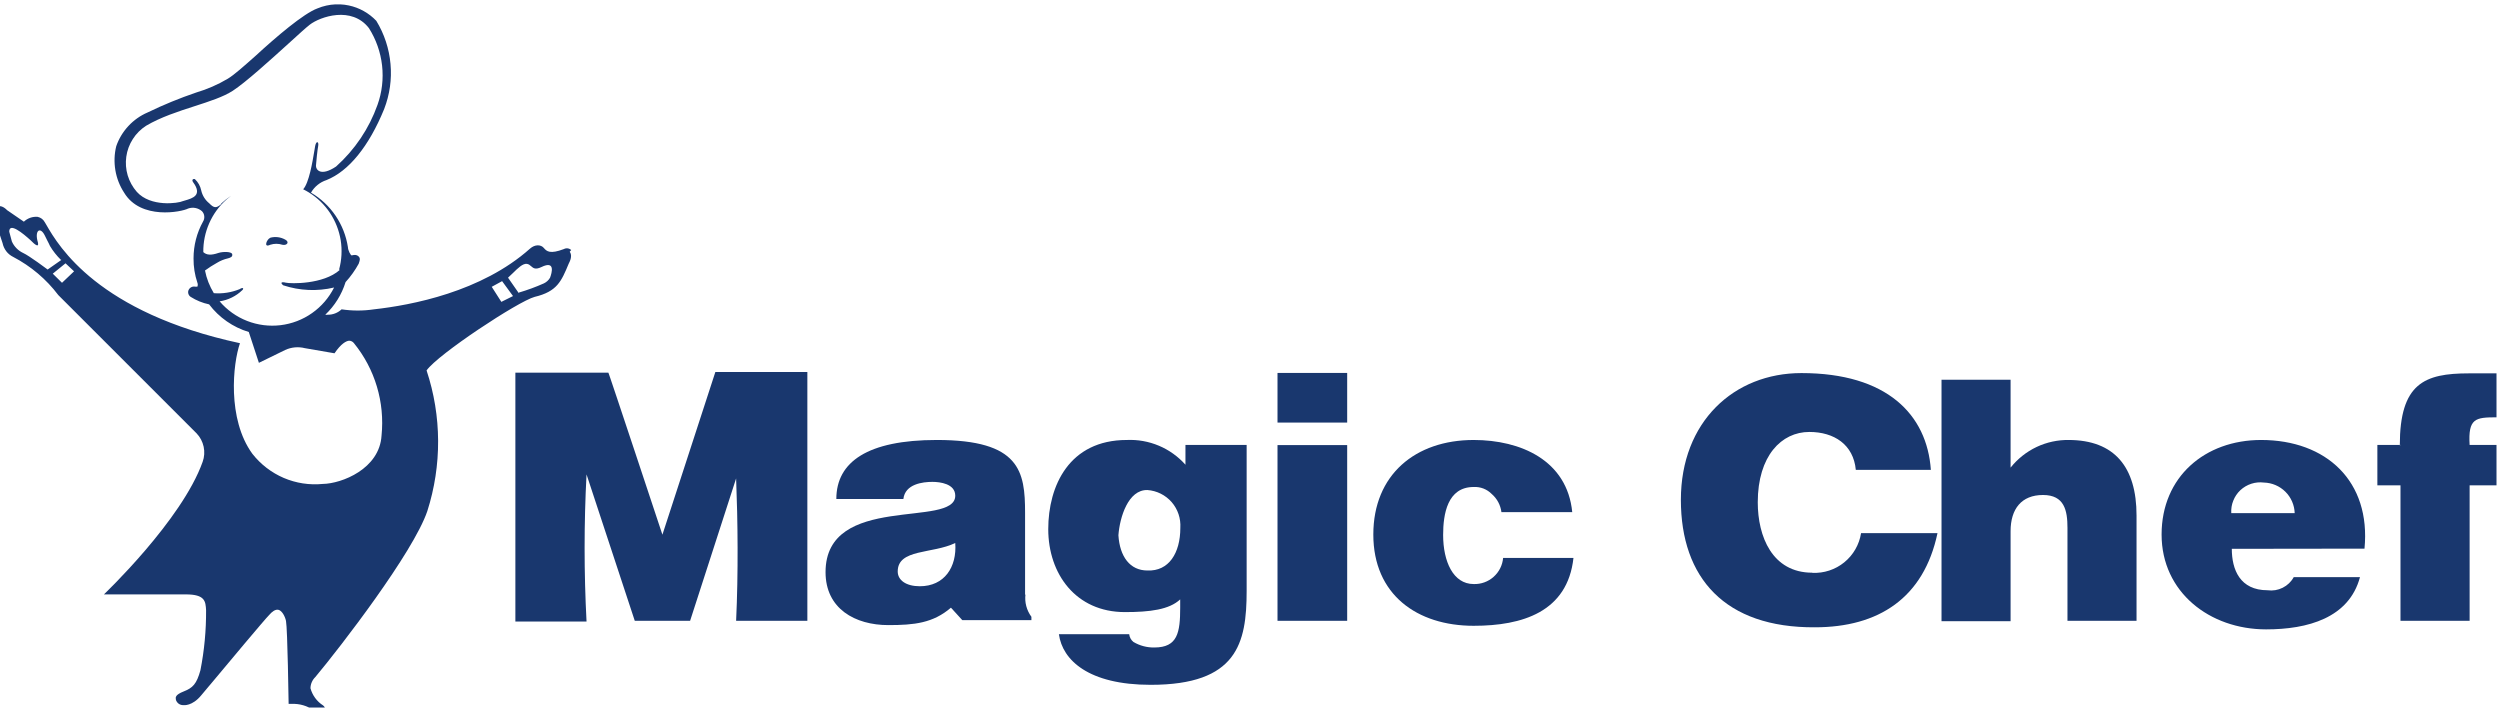
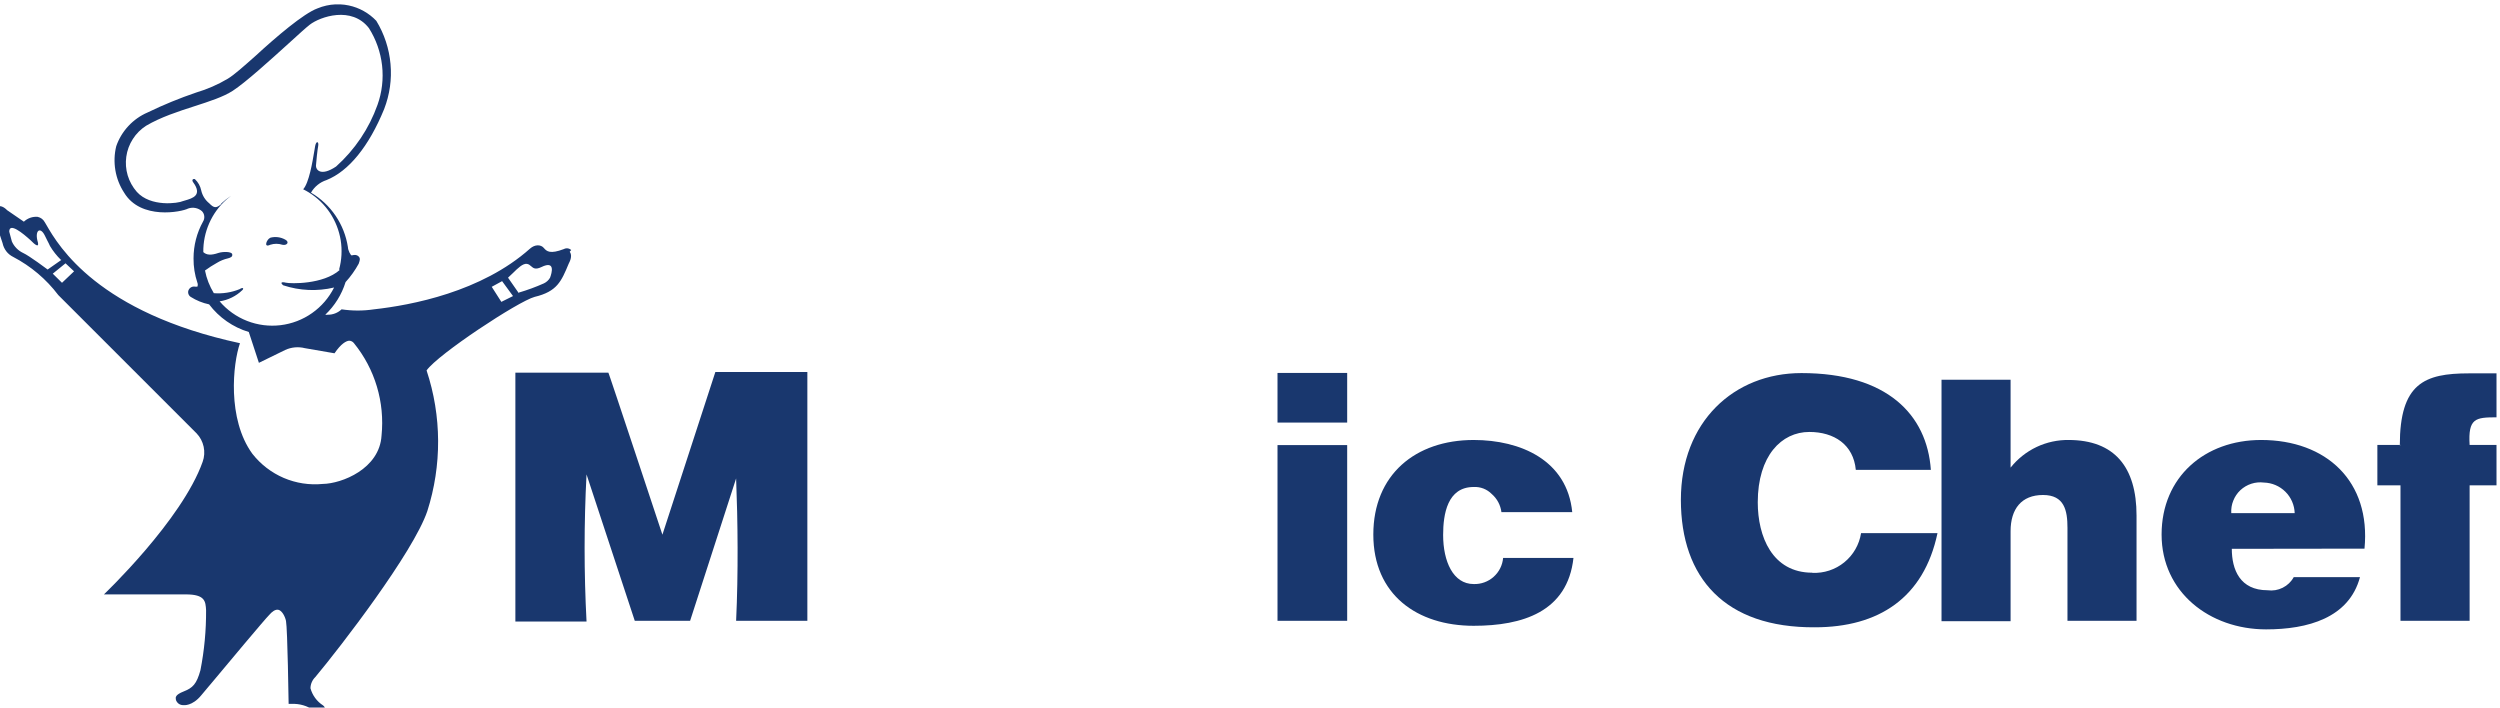
<svg xmlns="http://www.w3.org/2000/svg" xml:space="preserve" width="96.04mm" height="27.181mm" version="1.1" style="shape-rendering:geometricPrecision; text-rendering:geometricPrecision; image-rendering:optimizeQuality; fill-rule:evenodd; clip-rule:evenodd" viewBox="0 0 9604 2718.1">
  <defs>
    <style type="text/css"> .fil0 {fill:#19376E} </style>
  </defs>
  <g id="Слой_x0020_1">
    <g id="_1808419979056">
      <path class="fil0" d="M1038.1 913.74c-12.69,4.27 -27.71,39.87 0,26.57 15.29,-4.99 31.56,-4.99 46.85,0 17.87,3.74 27.94,-10.6 11.13,-19.67 -17.61,-9.91 -38.31,-12.65 -57.98,-7.39l0 0.49zm250.51 -896.97l18.59 0c10.96,0.5 21.92,1.89 32.74,4.19 40.4,8.54 77.11,29.12 105.62,59.01 30.8,50.35 49.43,107.1 54.62,165.88 5.45,58.77 -3.13,117.96 -24.36,172.96 -59,144.46 -136.64,238.99 -221.56,272.99 -25.12,8.12 -46.35,25.34 -59.58,48.33 37.81,22.22 69.94,52.48 94.53,88.69 24.58,36.17 40.63,77.34 47.34,120.52 0,11.67 10.63,32.97 15.05,31.91l0.23 -0.12 0.54 -0.19c5.18,-1.29 16.8,-4.34 25.61,4.54 7.24,7.12 3.62,16.58 1.56,22.68 -0.8,2.13 -1.56,3.85 -1.56,4.91 -13.99,25.46 -30.8,49.17 -50.47,70.67 -14.78,47.76 -41.69,90.94 -77.9,125.32 3.08,0.61 6.21,0.61 9.56,0 19.67,0.27 38.58,-7.16 53.06,-20.69 41.16,6.17 83.09,6.17 124.26,0 143.92,-15.94 413.13,-66.94 599.52,-233.16 19.13,-17 41.96,-15.97 53.09,-2.66 11.13,13.26 24.05,24.43 77.11,4.26 4.42,-2.4 9.6,-3.35 14.52,-2.66 5.18,0.68 9.83,2.89 13.46,6.4l-5.68 6.86c4.68,5.34 10.1,19.67 -3.09,44.06l-0.54 1.07c-28.47,68.42 -44.51,107.41 -131.23,128.03 -62.66,17 -370.71,219.85 -414.96,282.51 58.24,175.41 59,364.73 2.82,540.63 -54.35,159.36 -334.2,522.6 -430.21,637.29 -11.66,11.36 -18.41,26.84 -18.64,43.07 7.47,27.18 24.59,50.66 48.41,65.87 10.06,8.46 10.06,17 6.21,22.83 -0.66,0.77 -1.39,1.48 -2.16,2.13l-28.25 0 -12.09 -6.4c-24.58,-17.15 -54.35,-25.73 -84.39,-24.43l-11.62 0c0,0 -4.16,-288.38 -10.1,-318.61 -3.62,-17.57 -15.25,-38.84 -28.21,-42.54 -12.69,-3.69 -26.37,7.97 -35.98,19.14 -15.05,14.44 -162.33,190.73 -229.11,270.73l0 0.08 -0.23 0.04c-16.35,19.74 -27.98,33.61 -31.63,37.73 -35.45,43.53 -68.84,38.23 -68.84,38.23 -6.21,0.31 -12.43,-1.45 -17.61,-4.95 -5.15,-3.59 -9.03,-8.73 -11.13,-14.72l0 -0.61 -0.23 -0.65c-1.56,-8.72 -3.39,-18.48 30.04,-31.67 34.91,-13.8 49.39,-28.13 64.18,-81.26 14.98,-76.08 22.26,-153.49 21.73,-230.98l0 -0.12c-2.06,-33.92 -3.62,-60.45 -77.91,-60.45l-314.53 0c0,0 299.51,-284.68 379.25,-509.3 6.75,-18.6 8,-38.72 3.89,-58.05 -4.19,-19.32 -13.49,-37.12 -27.22,-51.38l-531.17 -531.1c-46.05,-61.06 -105.36,-111.1 -173.16,-146.55 -10.37,-5.07 -19.71,-12.5 -26.68,-21.73 -6.98,-9.22 -11.93,-19.97 -14.26,-31.37l-23.29 -70.18 0 -65.05c1.01,-2.17 2.2,-3.75 3.62,-4.5 10.1,-5.3 23.06,-1.03 37.28,13.3l64.19 44.1c7.01,-6.67 15.51,-11.81 24.58,-15.01 9.07,-3.21 18.91,-4.43 28.47,-3.59 5.99,1.34 11.4,3.89 16.36,7.55 4.65,3.74 8.53,8.39 11.35,13.72l5.95 10.06c47.15,82.33 199.08,336.72 743.48,454.11 -27.18,77.53 -49.93,291.01 47.65,424.84 31.82,40.55 73.25,72.42 120.36,92.66 47.38,20.24 98.88,28.16 150.14,23.13 72.73,-1.06 218.25,-57.93 225.72,-185.89 12.96,-127.84 -25.12,-255.6 -106.38,-355.31 -2.1,-2.71 -4.88,-4.92 -8,-6.52 -3.09,-1.56 -6.48,-2.4 -9.84,-2.51 -11.17,0.53 -31.33,11.16 -56.45,48.33l-113.62 -19.63c-25.38,-6.44 -52.06,-4.04 -75.85,6.9l-100.97 49.39 -38.84 -118.42c-60.83,-18.37 -114.15,-55.53 -152.5,-106.23 -25.11,-5.22 -48.9,-14.9 -70.62,-28.66 -4.2,-2.67 -7.28,-6.71 -8.85,-11.47 -1.52,-4.77 -1.52,-9.91 0.54,-14.53 2.09,-4.84 5.71,-8.76 10.36,-11.2 4.65,-2.44 9.84,-3.17 14.98,-2.14l8.58 0c1.03,-2.4 1.52,-5.03 1.52,-7.66 0,-2.67 -0.49,-5.3 -1.52,-7.7 -10.1,-29.99 -15.02,-61.36 -14.75,-92.96 0,-49.59 12.39,-98.41 36.51,-141.79 3.85,-6.14 5.42,-13.42 4.65,-20.66 -0.53,-7.24 -3.88,-13.95 -8.84,-19.17 -7.2,-6.29 -16.05,-10.52 -25.35,-12.31 -9.3,-1.79 -18.86,-0.99 -27.94,2.21 -23.82,12.77 -182,45.13 -245.69,-61.06 -17.07,-26.11 -28.47,-55.38 -33.65,-86.14 -5.15,-30.65 -4.12,-62.09 3.35,-92.32 9.87,-28.81 25.92,-55.15 46.62,-77.49 20.69,-22.33 45.81,-40.06 73.79,-52.1 60.56,-29.35 122.96,-54.93 186.38,-76.5 42.73,-12.65 83.63,-30.49 121.67,-53.1 24.05,-14.33 62.13,-48.33 106.42,-87.62 78.93,-72.73 185.35,-163.59 238.37,-182.69 22.02,-9.15 45.32,-14.31 68.81,-15.4zm-400.95 735.36c-13.42,8.85 -26.15,18.87 -38,29.96l0.5 1.6c-19.67,17.54 -28.74,15.4 -46.35,-2.7 -15.52,-12.5 -26.42,-29.89 -30.76,-49.36 -3.39,-16.66 -11.93,-31.91 -24.36,-43.53 -6.97,-2.13 -13.22,2.67 -6.97,11.66 37.24,50.58 -1.87,61.83 -30.57,70.25 -3.09,0.84 -5.95,1.68 -8.54,2.52 -17.61,8.46 -123.76,23.89 -177.05,-35.57 -16.04,-18.29 -27.97,-39.83 -34.99,-63.12 -6.97,-23.32 -8.8,-47.91 -5.41,-72 3.36,-24.12 11.89,-47.22 25.12,-67.73 12.92,-20.47 30.53,-37.88 50.96,-51.03 56.22,-33.2 123.49,-54.97 186.16,-75.17 57.44,-18.56 110.8,-35.79 146.78,-59.19 49.43,-32.09 144.42,-118.24 215.12,-182.31 36.75,-33.5 67.01,-60.98 80.73,-71.58 39.87,-30.8 161,-72.72 227.32,13.3 27.45,43.42 44.75,92.51 50.47,143.58 5.68,51.08 -0.27,102.8 -17.61,151.17 -32.32,91.06 -87.25,172.47 -159.21,236.89 -59.54,39.79 -78.18,11.7 -77.15,-3.74 1.03,-15.36 5.45,-59.46 8.54,-75.43 3.13,-15.89 -6.97,-22.26 -11.62,0 -0.8,3.97 -2.1,10.94 -3.36,19.94 -6.74,40.7 -20.24,122.12 -42.73,146.55 7.51,3.7 14.76,7.78 22,12.2 32.36,20.05 59.8,46.84 80.99,78.48 21,31.67 34.99,67.5 41.17,105.01 5.98,37.54 3.89,75.96 -6.18,112.63l2.56 1.56c-63.16,56.3 -189.48,53.13 -207.08,48.9 -17.58,-4.27 -22.26,0 -10.11,10.1 63.16,20.93 130.78,23.86 195.46,8.47 -19.67,39.22 -48.63,72.99 -84.62,98.22 -35.75,25.27 -77.41,41.24 -120.9,46.5 -43.75,5.26 -87.78,-0.34 -128.64,-16.31 -40.93,-15.97 -77.18,-41.85 -105.65,-75.28 32.62,-4.88 62.92,-19.71 86.75,-42.54 7.24,-6.33 4.11,-13.26 -10.1,-4.19 -31.33,12.77 -65.26,18.07 -98.91,15.4 -16.28,-26.84 -27.98,-56.34 -33.89,-87.13 14.45,-10.68 29.73,-20.43 45.55,-29.2 13.19,-8.2 27.98,-14.14 42.96,-17.53 9.6,-2.67 18.14,-5.84 16.04,-15.9 -2.09,-10.14 -34.42,-10.67 -53.05,-4.8 -27.68,9.57 -45.29,8.5 -58.02,-3.16 -0.49,-38.04 7.28,-75.78 22.57,-110.58 15.24,-34.8 37.77,-65.9 66.24,-91.25 5.72,-5.1 11.67,-9.94 17.84,-14.56zm1001.37 349.68l39.83 -21.77 41.93 57.33 -44.79 22.29 -36.97 -57.85zm104.02 22.25c32.86,-9.68 65.25,-21.57 96.58,-35.56 9.8,-4.69 18.11,-12.31 23.52,-21.8 6.75,-18.03 21.23,-67.39 -33.12,-40.86 -23.29,11.21 -31.33,4.12 -39.6,-3.09 -4.65,-4.07 -9.07,-8.15 -16.55,-9.11 -15.55,-1.98 -34.45,16.58 -53.09,34.96 -6.48,6.32 -12.96,12.69 -19.17,18.1l41.43 59.54 0 -2.18zm-1741.38 -112.55l-48.94 39.83 35.44 35.03 46.35 -44.06 -32.85 -30.8zm-15.56 -13.26l-53.09 37.16c0,0 -70.63,-53.1 -94.45,-63.73 -19.17,-9.15 -34.42,-24.78 -42.99,-44.1l-10.07 -37.7c0,-37.2 53.06,6.9 81.8,32.93 17.34,18.07 32.89,29.24 28.47,9.04 -14.25,-46.2 8.54,-63.73 26.64,-26.57 3.13,7.13 6.48,13.23 9.61,19.44 3.35,6.25 6.71,12.69 10.06,20.39 11.66,19.44 25.65,37.28 41.97,53.14l2.05 0z" />
      <polygon class="fil0" points="4907.67,2384.89 5175.32,2384.89 5175.32,1709.85 4907.67,1709.85 " />
      <polygon class="fil0" points="4907.67,1623.34 5175.32,1623.34 5175.32,1432.67 4907.67,1432.67 " />
      <path class="fil0" d="M5661.21 2243.67c-78.67,0 -117.28,-86.56 -117.28,-188.56 0,-80.19 16.35,-184.29 117.28,-184.29 12.96,-0.68 25.65,1.38 37.81,6.03 11.89,4.68 22.76,11.85 31.83,21.07 20.47,17.8 33.65,42.58 37.05,69.57l272.03 0c-19.67,-199.69 -198.55,-277.26 -378.72,-277.26 -223.13,0 -385.46,132.8 -385.46,363.28 0,230.52 167.75,350.51 385.46,350.51 186.88,0 360.61,-53.09 383.41,-260.75l-270.28 0c-2.33,28.02 -15.51,54.05 -36.52,72.73 -20.96,18.68 -48.4,28.59 -76.61,27.67z" />
      <path class="fil0" d="M8571.67 1971.18c-1.02,-16.35 1.53,-32.74 7.78,-47.95 5.95,-15.24 15.25,-28.96 27.18,-40.17 12.16,-11.21 26.37,-19.63 41.92,-24.66 15.55,-5.07 32.1,-6.63 48.41,-4.61 31.06,0.84 60.6,13.41 82.56,35.22 22.03,21.84 34.72,51.22 35.75,82.17l-243.6 0zm511.78 136.49c25.12,-259.18 -147.05,-417.44 -397.09,-417.44 -216.15,0 -382.37,141.79 -382.37,363.28 0,221.45 184.86,364.31 401.51,364.31 159.21,0 318.68,-43.53 360.61,-200.72l-254.5 0c-9.53,17.58 -24.32,31.79 -42.42,40.79 -17.84,9.03 -38.08,12.38 -58.01,9.64 -106.12,0 -137.45,-79.13 -137.45,-159.32l120.14 0 389.58 -0.54z" />
      <path class="fil0" d="M2544.73 2054.05c0,0 -207.61,-626.7 -207.61,-622.43l-357.26 0 0 955.97 273.37 0c-9.88,-188.29 -9.88,-376.88 0,-565.1l185.31 562.4 212.57 0 176.78 -547c6.48,165.2 8.58,361.68 0,547l273.67 0 0 -955.94 -353.4 0 -203.43 625.1z" />
      <path class="fil0" d="M9222.73 1709.37l-89.84 0 0 155.09 88.81 0 0 520.43 265.59 0 0 -520.43 103.29 0 0 -155.09 -103.29 0c-6.26,-102.6 22.26,-106.11 103.29,-106.23l0 -168.85 -106.15 0c-171.37,0 -265.33,38.76 -265.33,276.68l3.63 -1.6z" />
-       <path class="fil0" d="M4407.78 2191.6c-66.78,0 -106.15,-53.13 -111.3,-135.46 5.15,-69.03 37.51,-175.25 111.3,-173.65 36.21,2.59 69.64,19.36 93.42,46.61 23.6,27.29 35.49,62.89 33.16,98.91 0,96.66 -44.29,167.33 -126.58,163.59zm146.25 -482.23l0 75.92c-28.2,-31.56 -62.89,-56.56 -101.96,-72.99 -38.84,-16.39 -81.07,-23.97 -123.26,-22.07 -221.57,0 -301.84,176.29 -301.84,342.59 0,172.54 106.42,318.6 294.33,318.6 96.58,0 170.6,-9.53 212.53,-48.82l0 30.79c0,96.63 -9.57,153.99 -99.37,153.99 -28.24,0.5 -55.91,-6.82 -80.27,-21.23 -9.07,-7.32 -15.02,-18.03 -16.31,-29.73l-270.01 0c13.49,99.33 113.66,194.39 352.34,194.39 332.37,0 368.88,-159.32 368.88,-360.61l0 -560.83 -235.06 0z" />
-       <path class="fil0" d="M3533.6 2252.13c-53.09,0 -84.92,-23.36 -84.92,-56.79 0,-87.67 133.82,-66.93 221.03,-109.39 6.75,92.92 -41.89,166.18 -136.11,166.18zm404.33 33.47l0 -315.48c0,-159.29 -19.17,-279.89 -338.88,-279.89 -265.59,0 -386.19,83.93 -386.19,226.79l257.55 0c6.48,-57.86 74.55,-65.83 111.6,-65.83 28.7,0 87.7,6.9 87.7,53.1 0,126.39 -498.28,-12.73 -498.28,293.68 0,140.72 113.62,203.42 241.27,203.42 100.17,0 171.86,-7.96 240.47,-66.93l43.53 47.8 265.55 0 0 -12.77c-18.37,-24.81 -26.64,-55.8 -22.76,-86.52l-1.56 2.63z" />
      <path class="fil0" d="M6962.28 2200.1c-154.55,0 -209.67,-139.69 -209.67,-270.35 0,-178.95 91.36,-270.35 198.05,-270.35 95.78,0 169.54,48.9 178.61,145.56l288.34 0c-14.98,-212.42 -168.51,-371.74 -497.29,-371.74 -259.11,0 -463.07,186.92 -463.07,487 0,300.05 169.54,491.77 514.64,489.63 244.85,0 418.55,-112.55 471.15,-361.64l-293.61 0c-6.97,43.95 -29.77,83.86 -64.45,112.03 -34.42,28.09 -78.18,42.49 -122.7,40.4l0 -0.54z" />
      <path class="fil0" d="M7948.6 1690.23c-43.03,-0.76 -85.72,8.39 -124.79,26.84 -38.84,18.41 -73.03,45.58 -99.94,79.35l0 -337.74 -265.32 0 0 927.81 265.32 0 0 -345.71c0,-86.03 42.19,-139.2 124.52,-139.2 82.3,0 94,59.5 94,126.43l0 356.88 265.32 0 0 -404.64c0,-185.35 -83.89,-290.02 -261.74,-290.02l2.63 0z" />
    </g>
  </g>
</svg>